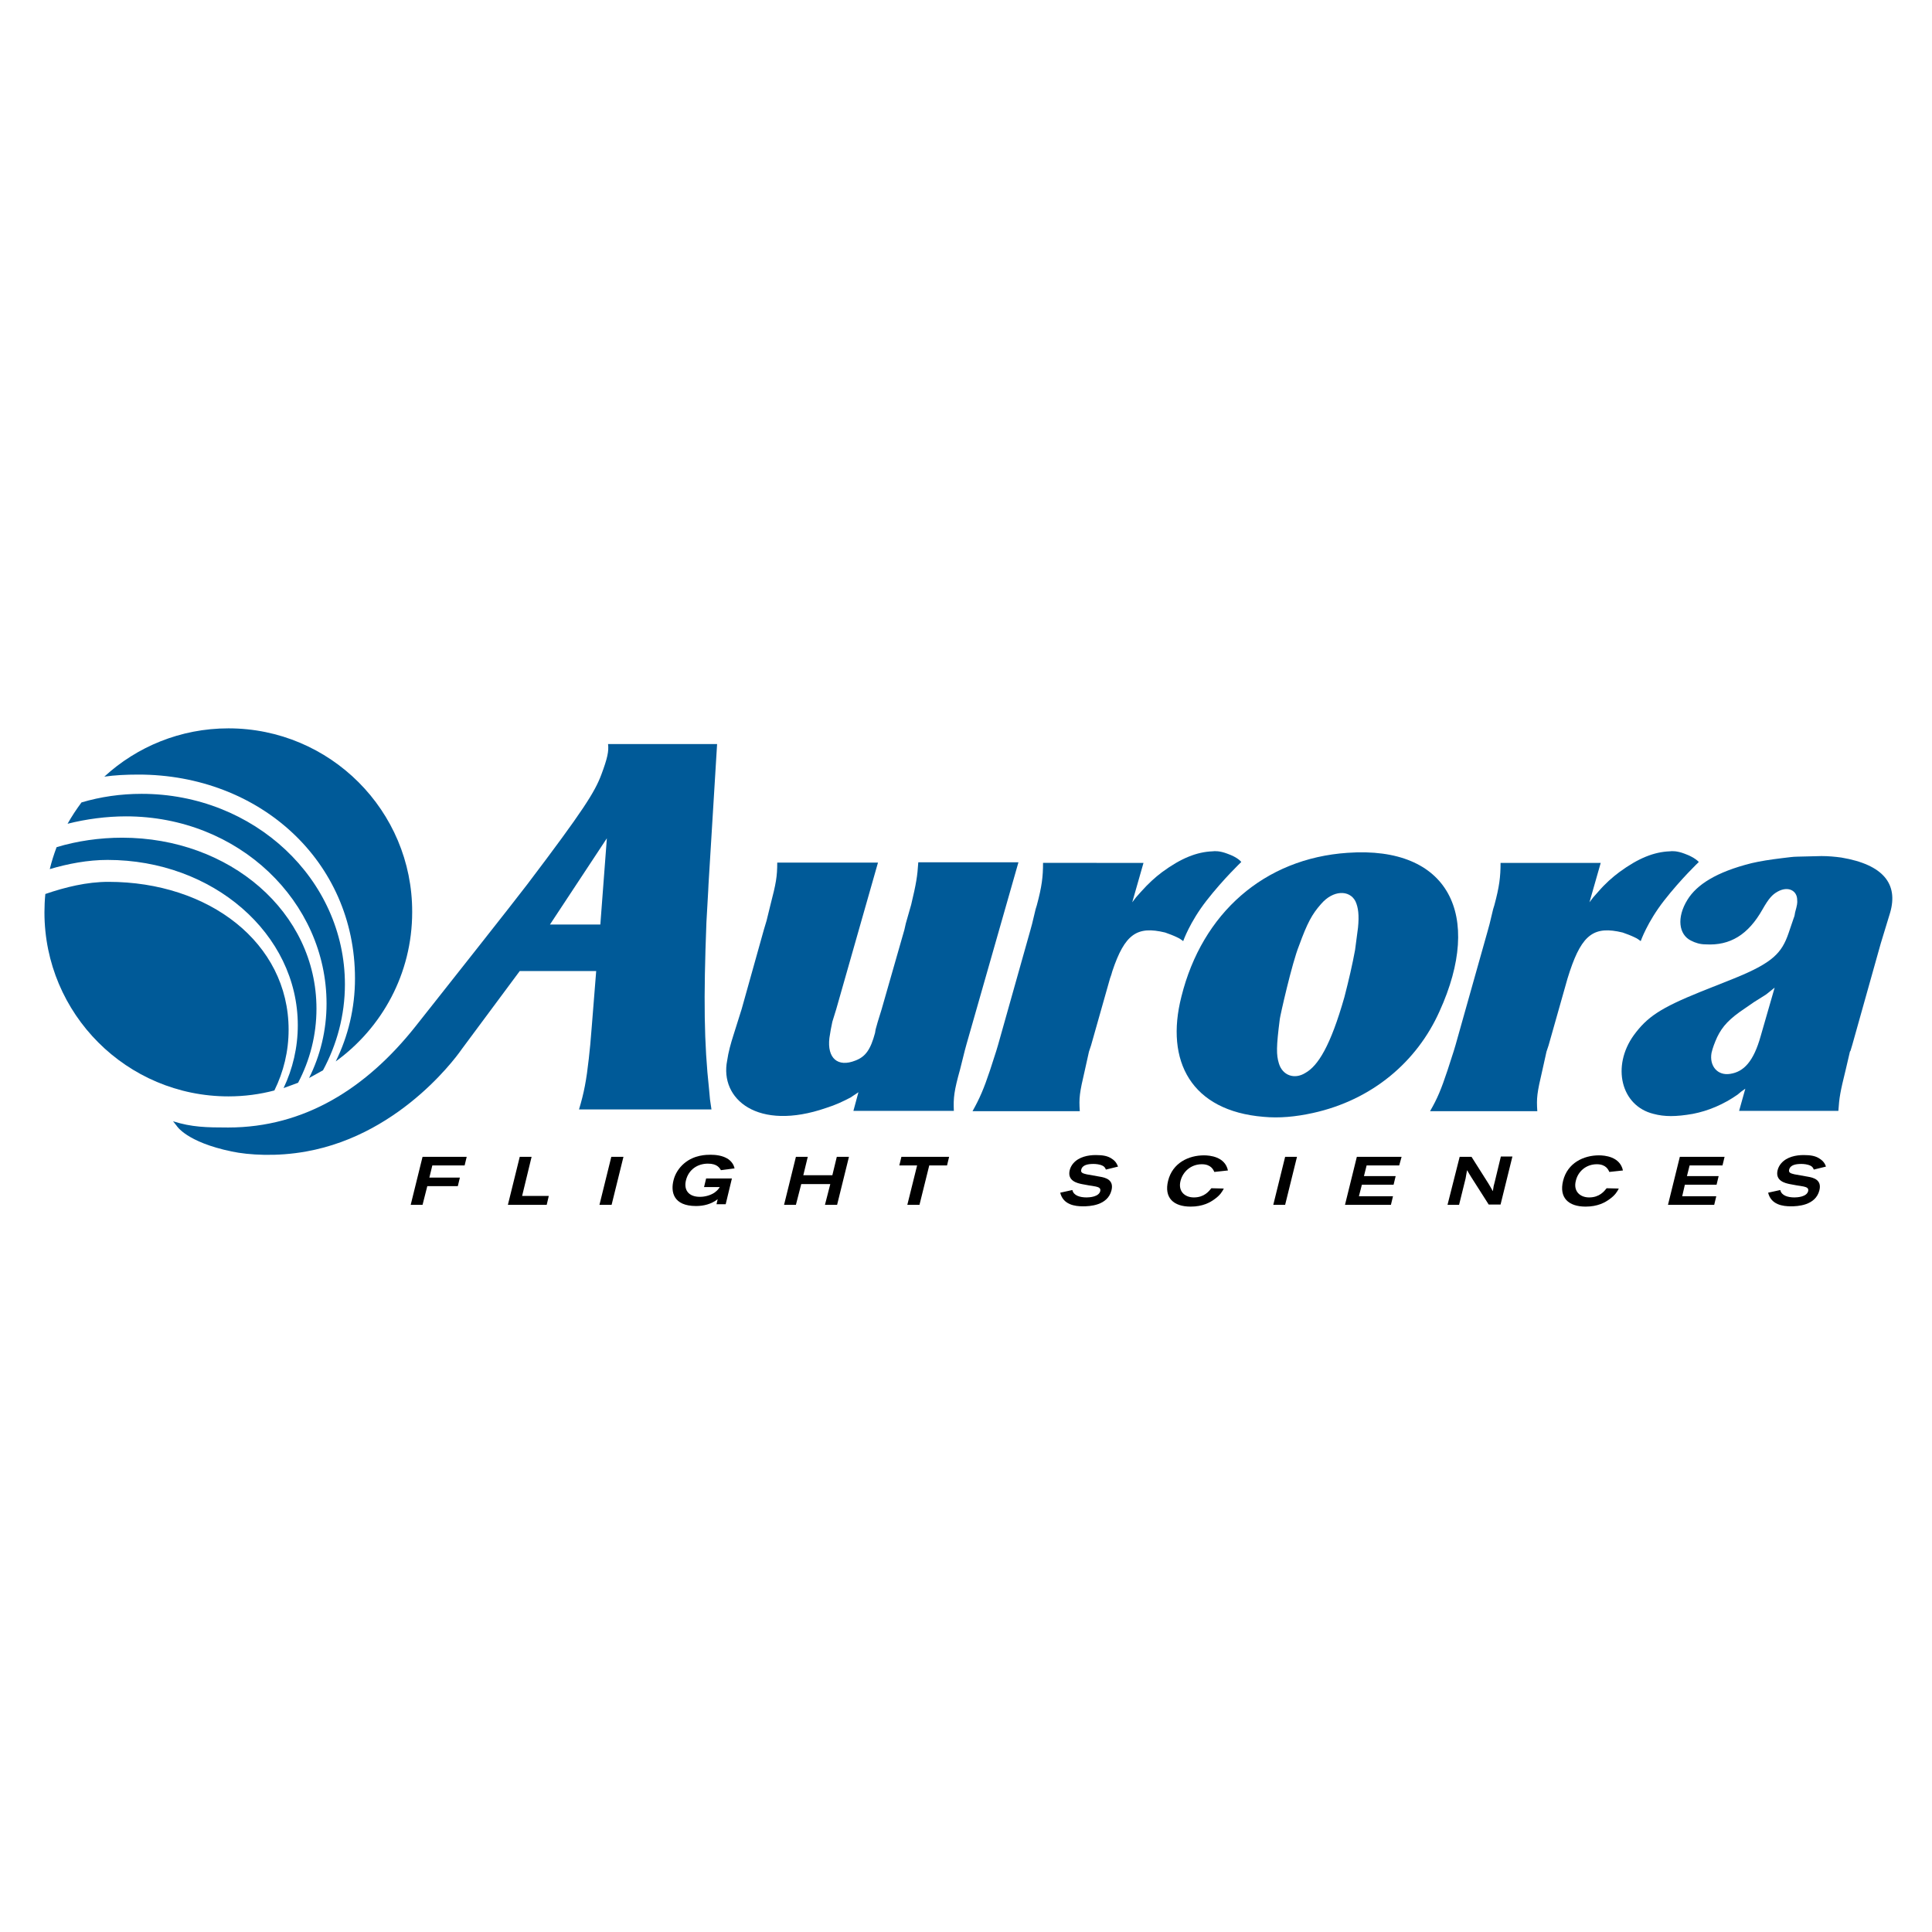
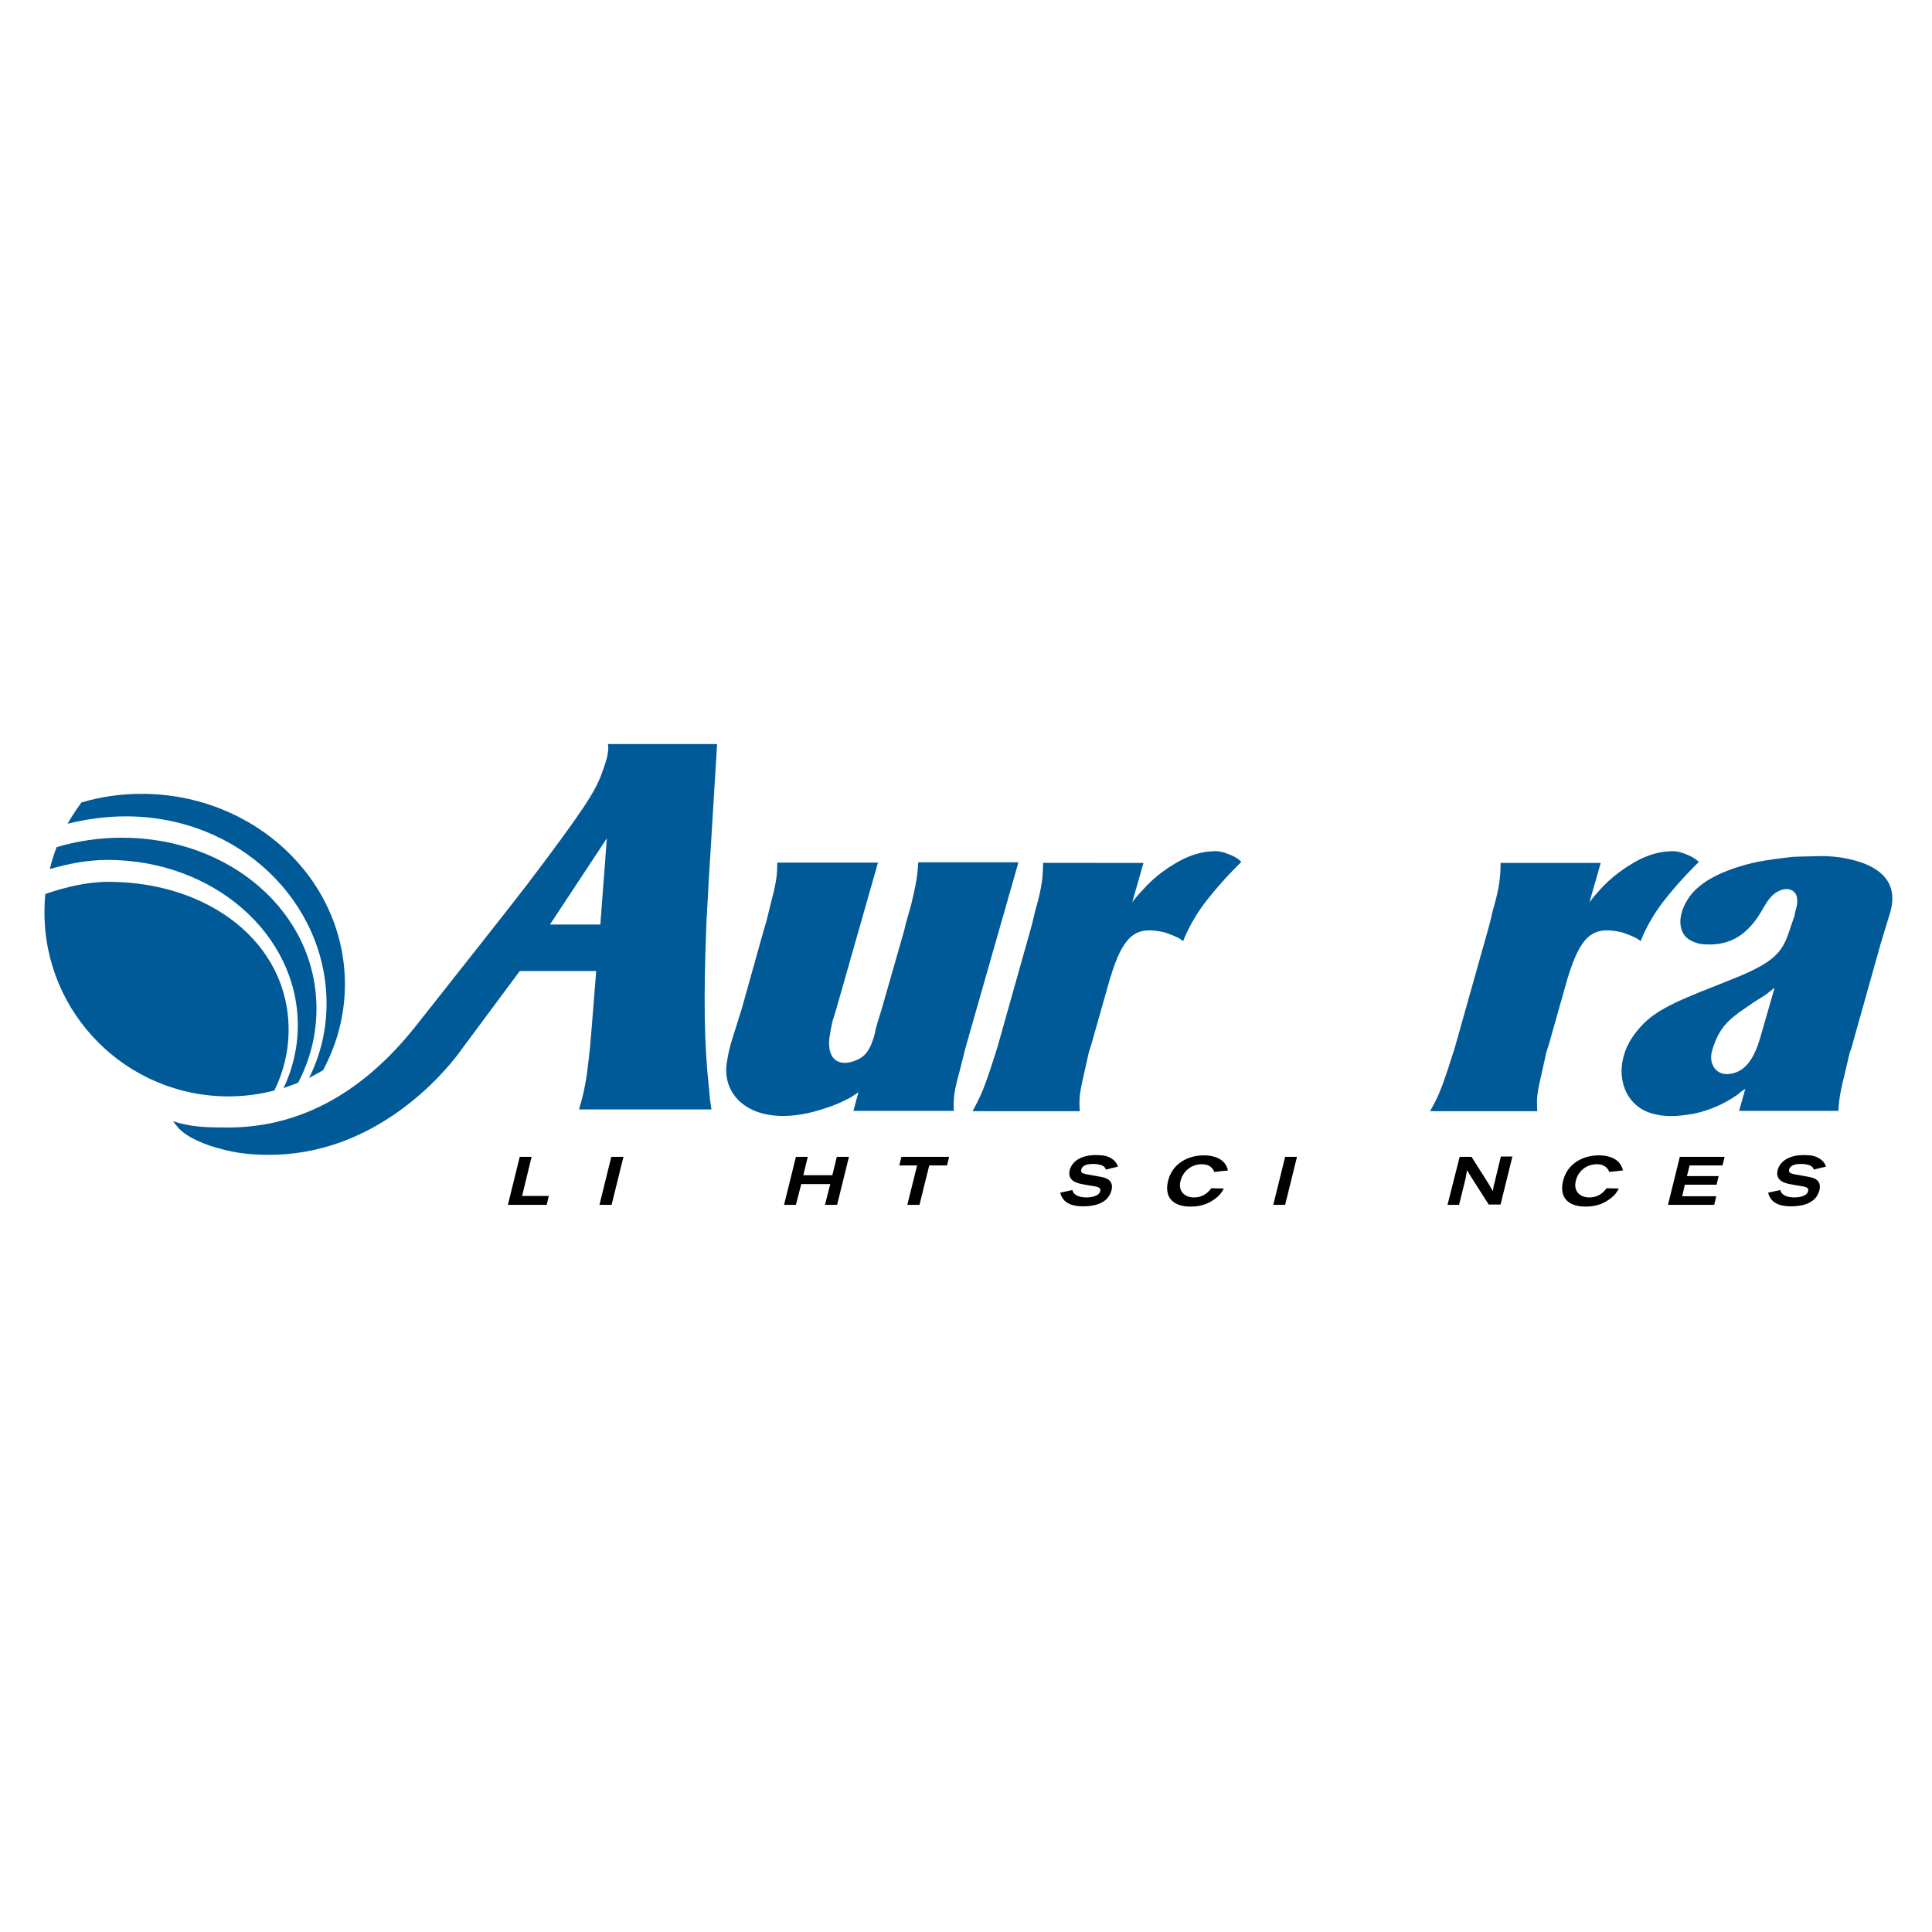
<svg xmlns="http://www.w3.org/2000/svg" version="1.1" id="layer" x="0px" y="0px" viewBox="0 0 652 652" style="enable-background:new 0 0 652 652;" xml:space="preserve">
  <style type="text/css">
	.st0{fill:#005A98;}
</style>
-   <polygon points="142.6,390.4 157.5,390.4 156.8,393.3 145.9,393.3 144.9,397.4 155.2,397.4 154.5,400.3 144.2,400.3 142.6,406.6   138.6,406.6 " />
  <polygon points="175.4,390.4 179.4,390.4 176.2,403.6 185.2,403.6 184.5,406.6 171.4,406.6 " />
  <polygon points="206.3,390.4 210.4,390.4 206.4,406.6 202.3,406.6 " />
  <g>
-     <path d="M242.2,404.7c-2.2,1.7-4.8,2.3-7.3,2.3c-7.7,0-8.6-4.8-7.6-8.7c0.5-2.1,1.8-4.2,3.6-5.7c3.4-2.9,7.6-2.9,8.9-2.9   c1.6,0,4.1,0.2,6,1.5c1.5,1.1,1.9,2.3,2.1,3.1l-4.6,0.6c-0.5-0.8-1.3-2.2-4.4-2.2c-3.5,0-6.5,2-7.4,5.6c-0.8,3.2,0.8,5.6,4.7,5.6   c1.9,0,3.7-0.6,4.9-1.4c1.1-0.8,1.5-1.4,1.8-1.9h-5.3l0.7-2.9h8.7l-2.1,8.7h-3.1L242.2,404.7z" />
    <polygon points="268.6,390.4 272.6,390.4 271.1,396.6 280.9,396.6 282.4,390.4 286.5,390.4 282.5,406.6 278.4,406.6 280.2,399.6    270.4,399.6 268.6,406.6 264.6,406.6  " />
    <polygon points="304.2,390.4 320.3,390.4 319.6,393.3 313.6,393.3 310.3,406.6 306.2,406.6 309.5,393.3 303.5,393.3  " />
    <path d="M361.9,401.6c0.4,1.9,2.6,2.5,4.8,2.5c1,0,4.1-0.2,4.6-2.1c0.3-1.2-0.8-1.4-1.6-1.6c-0.6-0.1-3.8-0.6-4.6-0.8   c-1.4-0.3-5-1-4.1-4.7c0.2-0.8,0.6-1.6,1.2-2.3c1.9-2.2,5-2.8,7.6-2.8c2.4,0,4.1,0.3,5.5,1.3c1.4,0.9,1.8,2.1,2,2.6l-4.1,1   c-0.1-0.3-0.3-0.9-1.1-1.3c-1-0.5-2.3-0.6-3.1-0.6c-1.8,0-3.7,0.3-4.1,1.9c-0.3,1.1,0.6,1.3,1.8,1.6c0.6,0.1,3.8,0.7,4.5,0.8   c1.8,0.3,4.8,1,3.9,4.6c-1.3,5.2-7.5,5.4-9.6,5.4c-2.7,0-6.7-0.5-7.7-4.6L361.9,401.6z" />
    <path d="M413,401.1c-0.5,1-1.2,2.2-3,3.5c-1.6,1.2-4.1,2.6-8.2,2.6c-5.8,0-9-3-7.6-8.7c1.5-6.1,7-8.6,12.1-8.6   c1.9,0,7.1,0.4,8.1,5.1l-4.6,0.5c-0.3-0.7-1.1-2.6-4.2-2.6c-3.7,0-6.4,2.5-7.2,5.6c-0.9,3.5,1.4,5.6,4.5,5.6c3.5,0,5.1-2.1,5.9-3.1   L413,401.1z" />
    <polygon points="433.7,390.4 437.7,390.4 433.7,406.6 429.7,406.6  " />
-     <polygon points="457.9,390.4 473,390.4 472.2,393.3 461.2,393.3 460.3,396.9 471,396.9 470.3,399.8 459.6,399.8 458.6,403.7    470.1,403.7 469.4,406.6 453.9,406.6  " />
    <path d="M492.6,390.4h4l5.7,9c0.7,1.1,0.8,1.4,1.5,2.6c0.2-1.5,0.3-2,0.7-3.4l2-8.3h3.9l-4,16.2h-4l-5.8-9.1   c-0.6-1-0.9-1.4-1.5-2.5c-0.2,1.2-0.3,1.5-0.5,2.8l-2.2,8.9h-3.9L492.6,390.4z" />
    <path d="M546.3,401.1c-0.5,1-1.2,2.2-3,3.5c-1.6,1.2-4.1,2.6-8.2,2.6c-5.8,0-9-3-7.6-8.7c1.5-6.1,7-8.6,12.1-8.6   c1.9,0,7.1,0.4,8.1,5.1l-4.6,0.5c-0.3-0.7-1.1-2.6-4.2-2.6c-3.7,0-6.4,2.5-7.1,5.6c-0.9,3.5,1.4,5.6,4.5,5.6c3.5,0,5.1-2.1,5.9-3.1   L546.3,401.1z" />
    <polygon points="566.9,390.4 582,390.4 581.3,393.3 570.2,393.3 569.3,396.9 580,396.9 579.3,399.8 568.6,399.8 567.7,403.7    579.2,403.7 578.5,406.6 562.9,406.6  " />
    <path d="M600.8,401.6c0.4,1.9,2.6,2.5,4.8,2.5c1,0,4.1-0.2,4.6-2.1c0.3-1.2-0.8-1.4-1.6-1.6c-0.6-0.1-3.8-0.6-4.6-0.8   c-1.4-0.3-5-1-4.1-4.7c0.2-0.8,0.6-1.6,1.2-2.3c1.9-2.2,5-2.8,7.6-2.8c2.4,0,4.1,0.3,5.5,1.3c1.4,0.9,1.9,2.1,2,2.6l-4.1,1   c-0.1-0.3-0.3-0.9-1.1-1.3c-1-0.5-2.3-0.6-3.1-0.6c-1.8,0-3.7,0.3-4.1,1.9c-0.3,1.1,0.6,1.3,1.8,1.6c0.6,0.1,3.8,0.7,4.5,0.8   c1.8,0.3,4.8,1,3.9,4.6c-1.3,5.2-7.5,5.4-9.6,5.4c-2.7,0-6.7-0.5-7.7-4.6L600.8,401.6z" />
    <path class="st0" d="M250.3,340.5l7.5-26.8l0.6-2l0.3-1l1.3-5.3c1.9-7.3,2.3-9.6,2.3-14.3h34l-14.1,49.5l-1.3,4.2   c-0.4,1.8-0.7,3.5-1,5.5c-0.8,6.8,2.8,10,8.8,7.6c3.4-1.3,5.1-3.7,6.6-9.3l0.2-1.2l0.7-2.5l1.3-4.2l7.7-26.9l0.5-2.2l1.8-6.3   c1.7-7.1,2.1-9.6,2.4-14.3h33.8l-17.5,61.3l-0.6,2.2l-0.8,3.2l-0.8,3.2c-2,7.2-2.3,9.5-2.1,14H288l1.7-6.3l-1.5,1l-1.2,0.8   c-2.5,1.3-5,2.5-8.2,3.5c-23.1,8-36-3-33.4-16c0.4-2.8,1.2-5.7,2.1-8.5L250.3,340.5z" />
-     <path class="st0" d="M438.4,319.1c2.8-7.7,4.4-10.6,7.4-14c4.1-4.8,9.6-4.8,11.6-1c1,2.1,1.3,4.8,0.9,8.9l-1,7.6   c-0.9,4.9-2.1,10.1-3.6,15.9c-4.7,16.5-8.9,23.2-13.2,25.6c-3.7,2.3-7.7,0.8-8.9-3.2c-0.9-2.9-0.9-5.6,0.3-15   C432,342.9,436,325,438.4,319.1 M426.4,376.9c5.3,0.5,10.8,0,16.7-1.3c20-4.4,35.1-17.3,42.7-34.3c14.8-32.5,3.1-55.9-31-53.5   c-28.2,1.9-49.1,20.4-56.1,48.5C393.1,358.2,402.1,374.9,426.4,376.9" />
    <path class="st0" d="M598.9,333.3l-4.7,16.3c-2.4,8.6-5.7,12.1-10.3,12.8c-4.3,0.7-7.1-2.7-6.3-7.1c0.4-1.7,1-3.3,1.9-5.3   c1.8-3.7,4.1-6.2,9.5-9.8l2.9-2l3.5-2.2C596,335.7,597,334.8,598.9,333.3 M637.9,307.9c2.7-9.5-2.2-16.1-16.5-18.5   c-2.2-0.3-4.4-0.5-6.7-0.5l-8.1,0.2c-1.6,0-3.3,0.3-5.2,0.5c-4.1,0.5-7.3,1-10.3,1.7c-12,3-18.5,7.3-21.6,12.3   c-3.8,6.1-2.9,11.8,1.1,13.8c1.5,0.8,3.2,1.3,5,1.3c8.3,0.5,14.4-3.3,19.2-11.8c2.1-3.7,3.3-5,5.1-6c3.6-2,6.6-0.3,6.6,2.8   c0.1,1,0,1.7-0.7,4.2c-0.1,0.7-0.2,1.3-0.5,2l-1.7,5c-2.3,6.7-5.3,10-18.4,15.3c-1.3,0.5-8.8,3.5-11.3,4.5   c-13.6,5.5-18,8.5-22.5,14.6c-7.6,10.5-4.4,23.9,6.6,26.6c3.7,1,7.6,1,13.3,0c5.2-1,10.4-3.2,15.1-6.5l1.2-1l1.4-1l-2.1,7.5h33.5   c0.3-4.5,0.6-6.3,2.5-14l1.4-6l0.2-0.3l0.6-2l9.6-34.2L637.9,307.9z" />
    <path class="st0" d="M185.6,312l19.2-29.1l-2.2,29.1H185.6z M59.6,379.9c0,0,3.2,5.5,18.6,8.7c5.7,1.2,15.2,1.8,25.1,0   c33.2-5.9,52.5-34.5,52.5-34.5l19.6-26.4h25.8l-1.5,18.8l-0.2,2.4l-0.3,3.6l-0.5,4.8c-0.8,7.2-1.6,11.5-3.3,17.1h44.7l-0.5-3.4   l-0.3-3.3c-1.7-15.6-1.9-30.5-0.9-56.5l0.6-10.6l0.1-2.1l2.9-47.4h-36.8c0.3,2.4-0.2,4.8-2.3,10.4c-2.2,5.8-5.9,11.8-25,37   c-3.6,4.8-30.9,39.3-30.9,39.3l-6.8,8.6c-16.5,20.8-37.4,34.1-63.2,34.1c-7.3,0-12.3-0.1-18.6-2.1L59.6,379.9z" />
    <path class="st0" d="M414.2,288.1c-2.6-1-4.3-0.9-5-0.8c-5.3,0.2-10.6,2.3-17,7c-2.4,1.8-4.6,3.8-7.2,6.7l-1.6,1.8l-1.3,1.7   l3.8-13.3H352c0,4.7-0.4,8-2.1,14.3l-0.4,1.3l-1.2,5l-0.6,2.2l-10.9,38.7l-0.6,2l-2.1,6.5c-2.1,6.3-3.5,9.5-5.9,13.8h36.2   c-0.3-4.5-0.1-6.1,1.7-13.8l1.4-6.3l0.6-1.8l0.1-0.3l6.4-22.6c0.3-0.8,0.6-1.7,0.8-2.5c4.2-12.5,8.3-15.3,17.8-13   c1.4,0.5,2.8,1,4.2,1.7c0.7,0.3,1.2,0.7,1.9,1.2c0,0,2.2-6.4,7.9-13.7c5.7-7.3,11.7-13,11.7-13S417.9,289.4,414.2,288.1" />
    <path class="st0" d="M568.5,288.1c-2.6-1-4.3-0.9-5-0.8c-5.3,0.2-10.6,2.3-17,7c-2.4,1.8-4.7,3.8-7.2,6.7l-1.6,1.8l-1.3,1.7   l3.8-13.3h-33.8c0,4.7-0.4,8-2.1,14.3l-0.4,1.3l-1.2,5l-0.6,2.2l-10.9,38.7l-0.6,2l-2.1,6.5c-2.1,6.3-3.4,9.5-5.9,13.8h36.2   c-0.3-4.5-0.1-6.1,1.7-13.8l1.4-6.3l0.6-1.8l0.1-0.3l6.4-22.6l0.8-2.5c4.2-12.5,8.3-15.3,17.8-13c1.4,0.5,2.8,1,4.2,1.7   c0.7,0.3,1.2,0.7,1.9,1.2c0,0,2.2-6.4,7.9-13.7c5.7-7.3,11.7-13,11.7-13S572.1,289.4,568.5,288.1" />
    <path class="st0" d="M100.6,365.4c4-7.6,6.2-16.1,6.2-25c0-32.6-29.3-57.7-65.6-57.7c-7.5,0-15.2,1.1-22.1,3.2   c-0.9,2.4-1.7,4.9-2.3,7.4c6.1-1.8,12.8-3.1,19.5-3.1c35.5,0,64.2,24.9,64.2,55.8c0,7.5-1.7,14.7-4.8,21.2   C97.3,366.6,99,366,100.6,365.4" />
    <path class="st0" d="M97.4,347.5c0-29.4-27-49.9-60.8-49.9c-7.3,0-14.6,1.8-21.3,4.1c-0.2,2-0.3,4.1-0.3,6.2   c0,34.3,27.8,62.1,62.1,62.1c5.4,0,10.6-0.7,15.5-2C95.7,361.7,97.4,354.8,97.4,347.5" />
    <path class="st0" d="M109,361.2c4.7-8.7,7.4-18.6,7.4-29c0-35.5-30.7-64.3-68.6-64.3c-7.1,0-13.9,1-20.3,2.9   c-1.7,2.3-3.3,4.7-4.7,7.2c6.3-1.6,13.2-2.5,19.7-2.5c38.2,0,67.7,28.9,67.7,63.2c0,9-2.1,17.5-5.9,25.1   C105.8,363,107.4,362.1,109,361.2" />
-     <path class="st0" d="M77.1,245.8c-16.2,0-30.9,6.2-41.9,16.3c3.5-0.5,7.2-0.7,11.5-0.7c40.9,0,73.1,29.2,73.1,68.8   c0,10-2.3,19.5-6.5,28c15.6-11.3,25.8-29.6,25.8-50.4C139.2,273.6,111.4,245.8,77.1,245.8" />
  </g>
</svg>